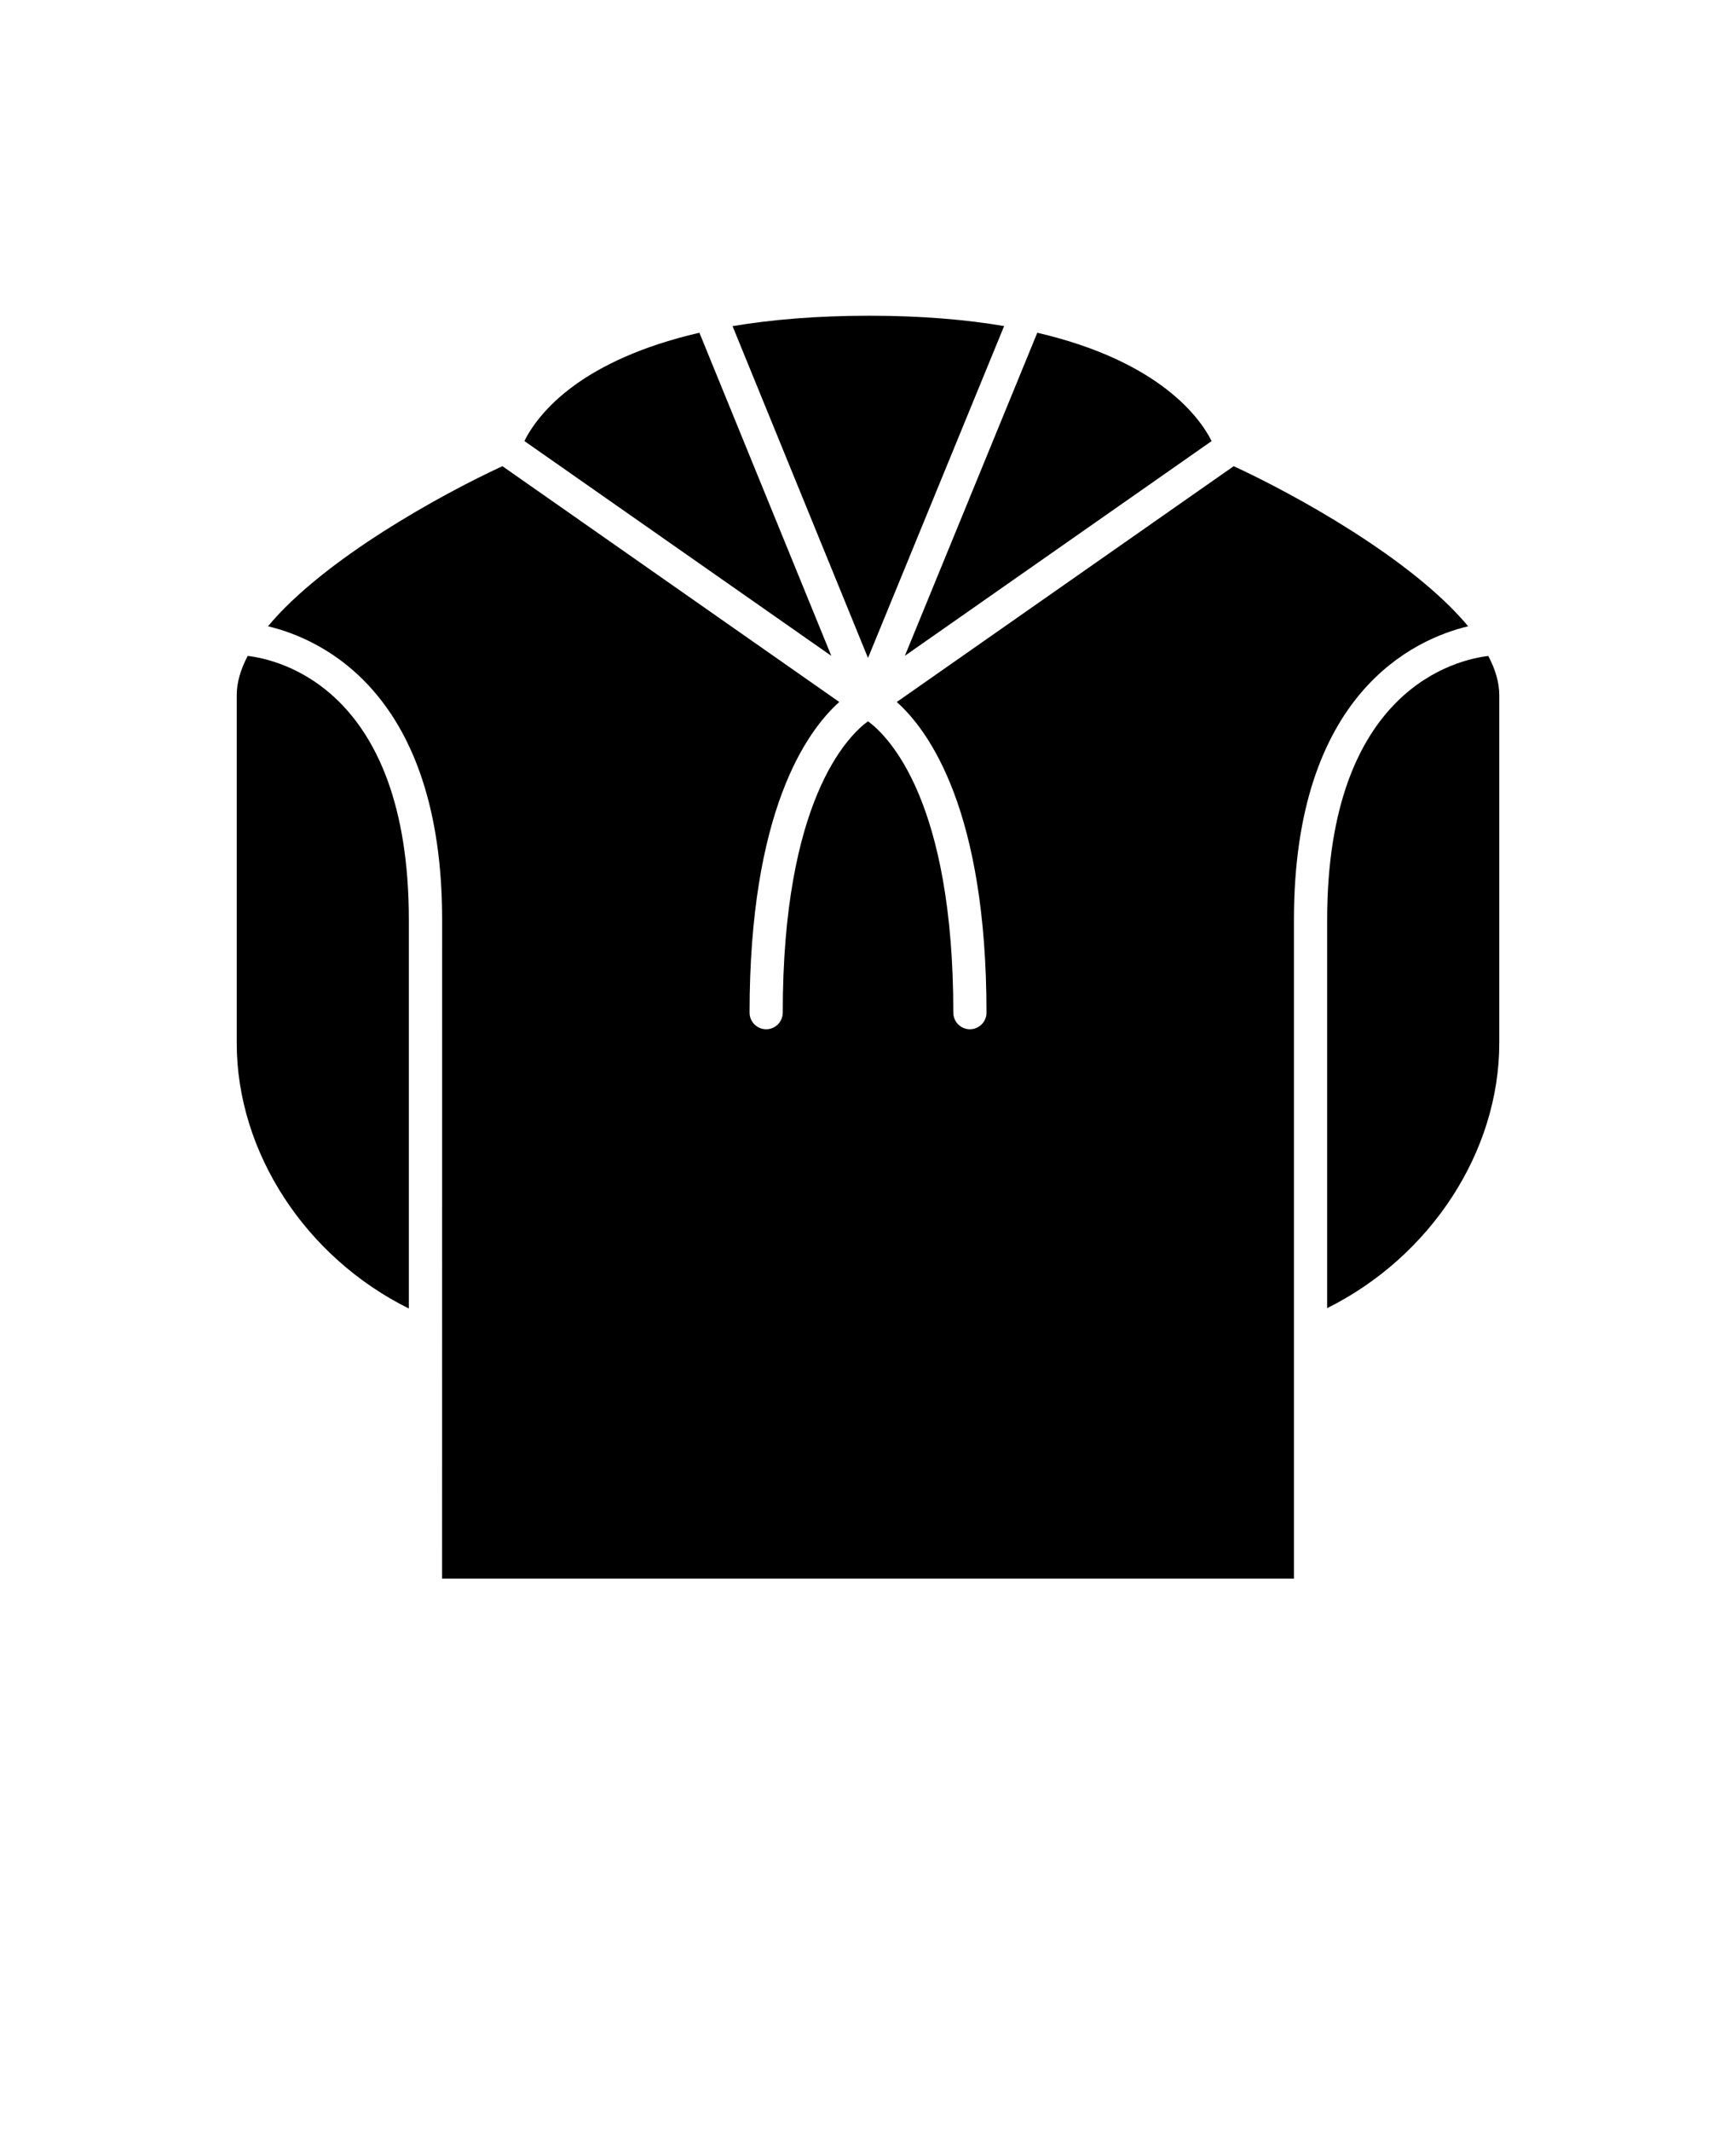
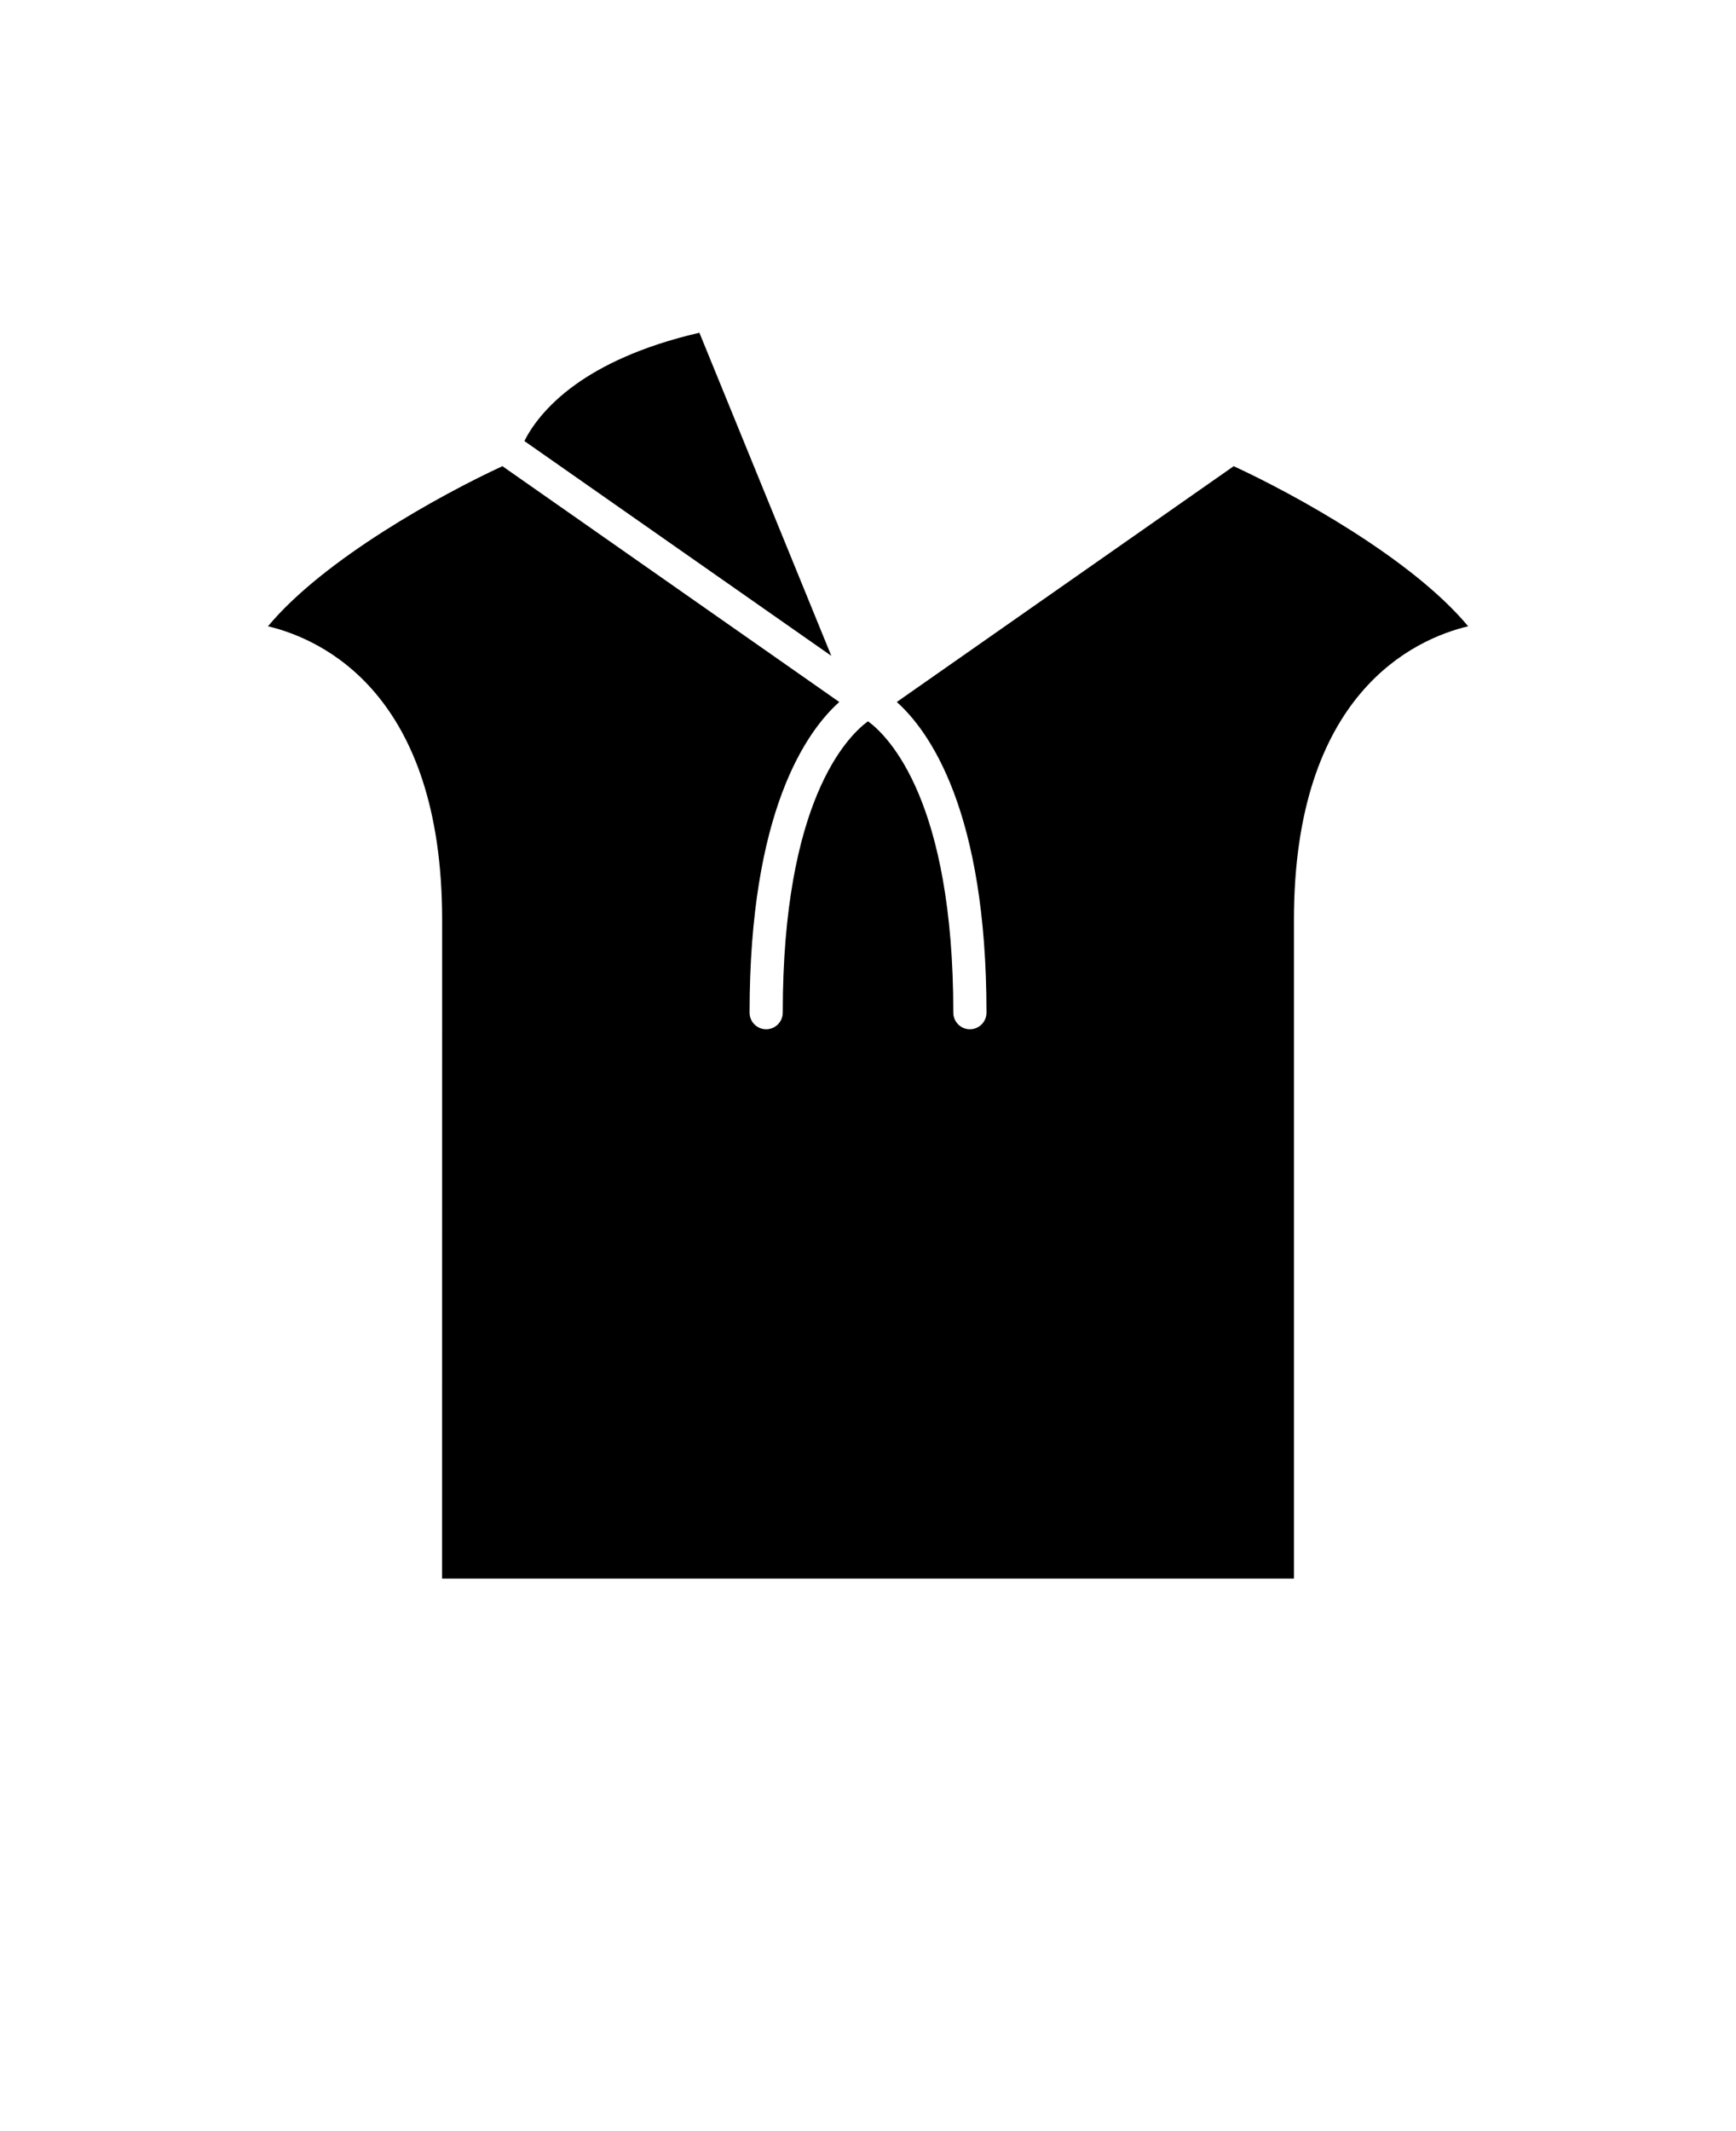
<svg xmlns="http://www.w3.org/2000/svg" version="1.1" viewBox="-5.0 -10.0 110.0 135.0">
-   <path d="m60.727 11.078-8.391 20.465 19.438-13.602c-0.73-1.453-3.273-5.055-11.047-6.863z" />
-   <path d="m58.625 10.656c-2.402-0.41-5.227-0.656-8.547-0.656-3.383 0-6.242 0.254-8.66 0.66l8.582 21.02z" />
  <path d="m31.477 14.352c-1.953 1.398-2.859 2.801-3.25 3.586l19.449 13.609-8.359-20.469c-3.773 0.871-6.25 2.137-7.84 3.273z" />
-   <path d="m20.906 72.891v-24.613c0-14.676-8.27-16.5-10.211-16.727-0.441 0.84-0.695 1.672-0.695 2.484v22.043c0 6.91 4.359 13.57 10.906 16.812z" />
  <path d="m88.027 29.672c-3.551-4.273-11.012-8.367-14.855-10.141l-21.348 14.938c2.078 1.859 5.684 6.926 5.684 19.68 0 0.582-0.473 1.051-1.051 1.051-0.582 0-1.051-0.473-1.051-1.051 0-13.387-4.078-17.48-5.406-18.461-1.316 0.969-5.402 5.055-5.402 18.461 0 0.582-0.473 1.051-1.051 1.051-0.582 0-1.051-0.473-1.051-1.051 0-12.758 3.606-17.82 5.684-19.68l-21.344-14.938c-3.844 1.773-11.301 5.867-14.855 10.141 3.422 0.82 11.035 4.258 11.035 18.605l-0.004 41.723h53.977v-41.723c0-14.348 7.617-17.785 11.039-18.605z" />
-   <path d="m79.094 48.277v24.59c6.551-3.262 10.906-9.906 10.906-16.789v-22.043c0-0.812-0.254-1.645-0.695-2.481-1.938 0.227-10.211 2.047-10.211 16.723z" />
</svg>